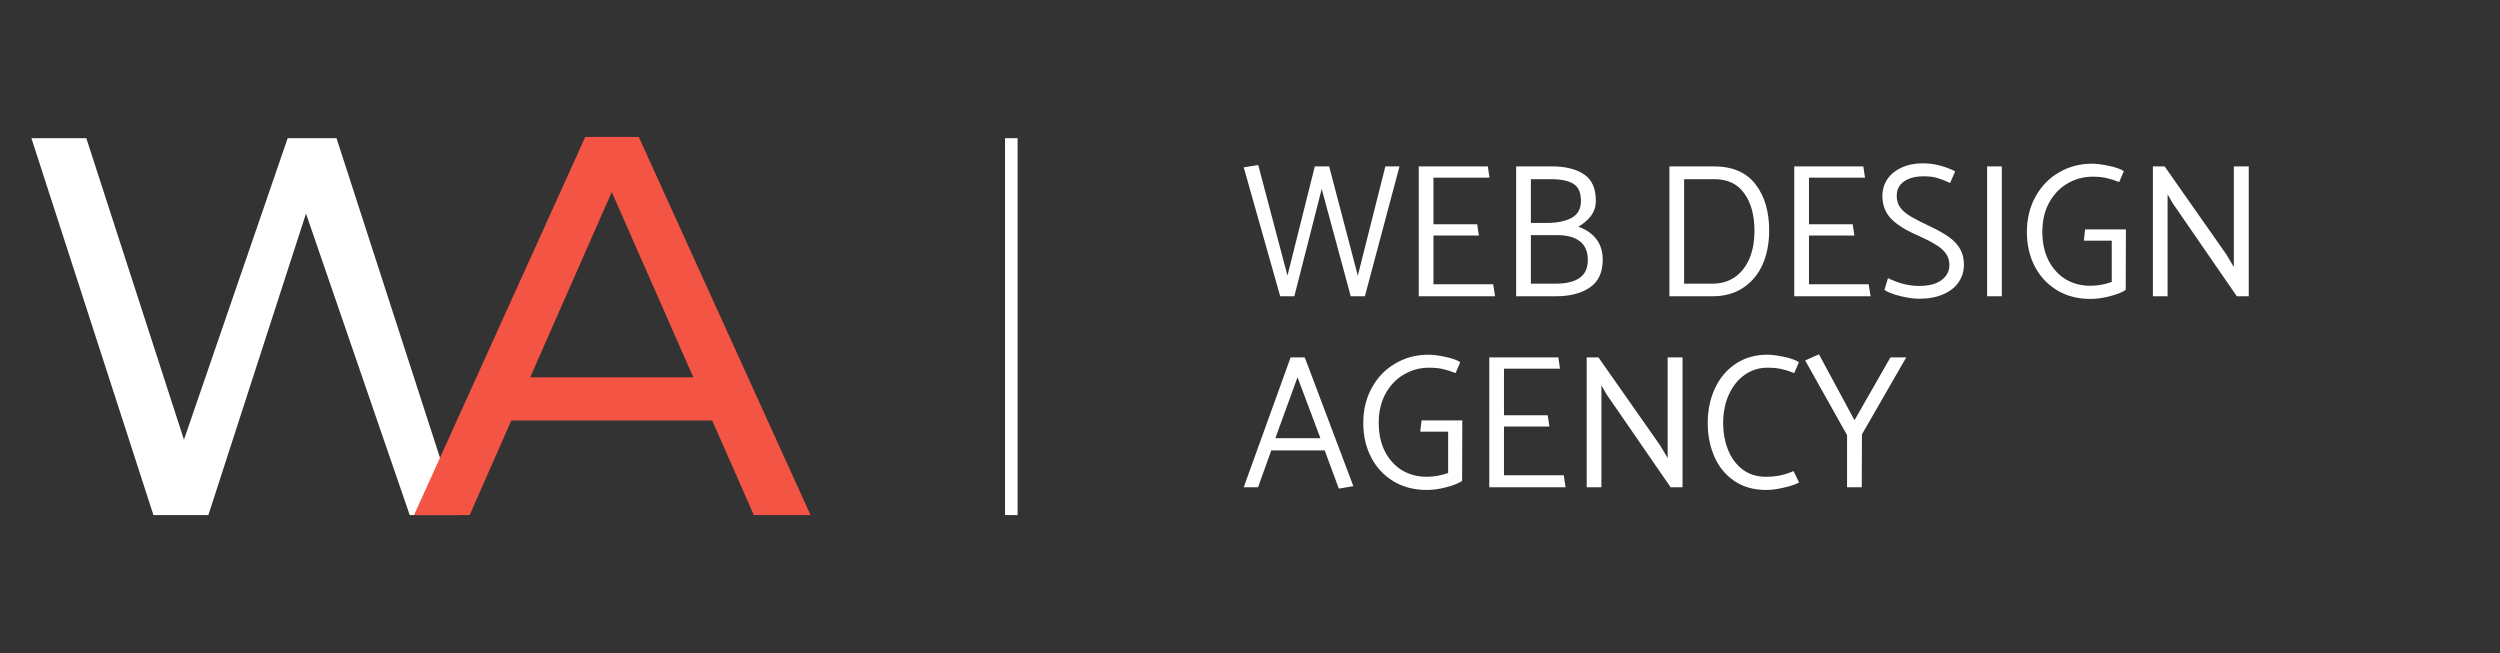
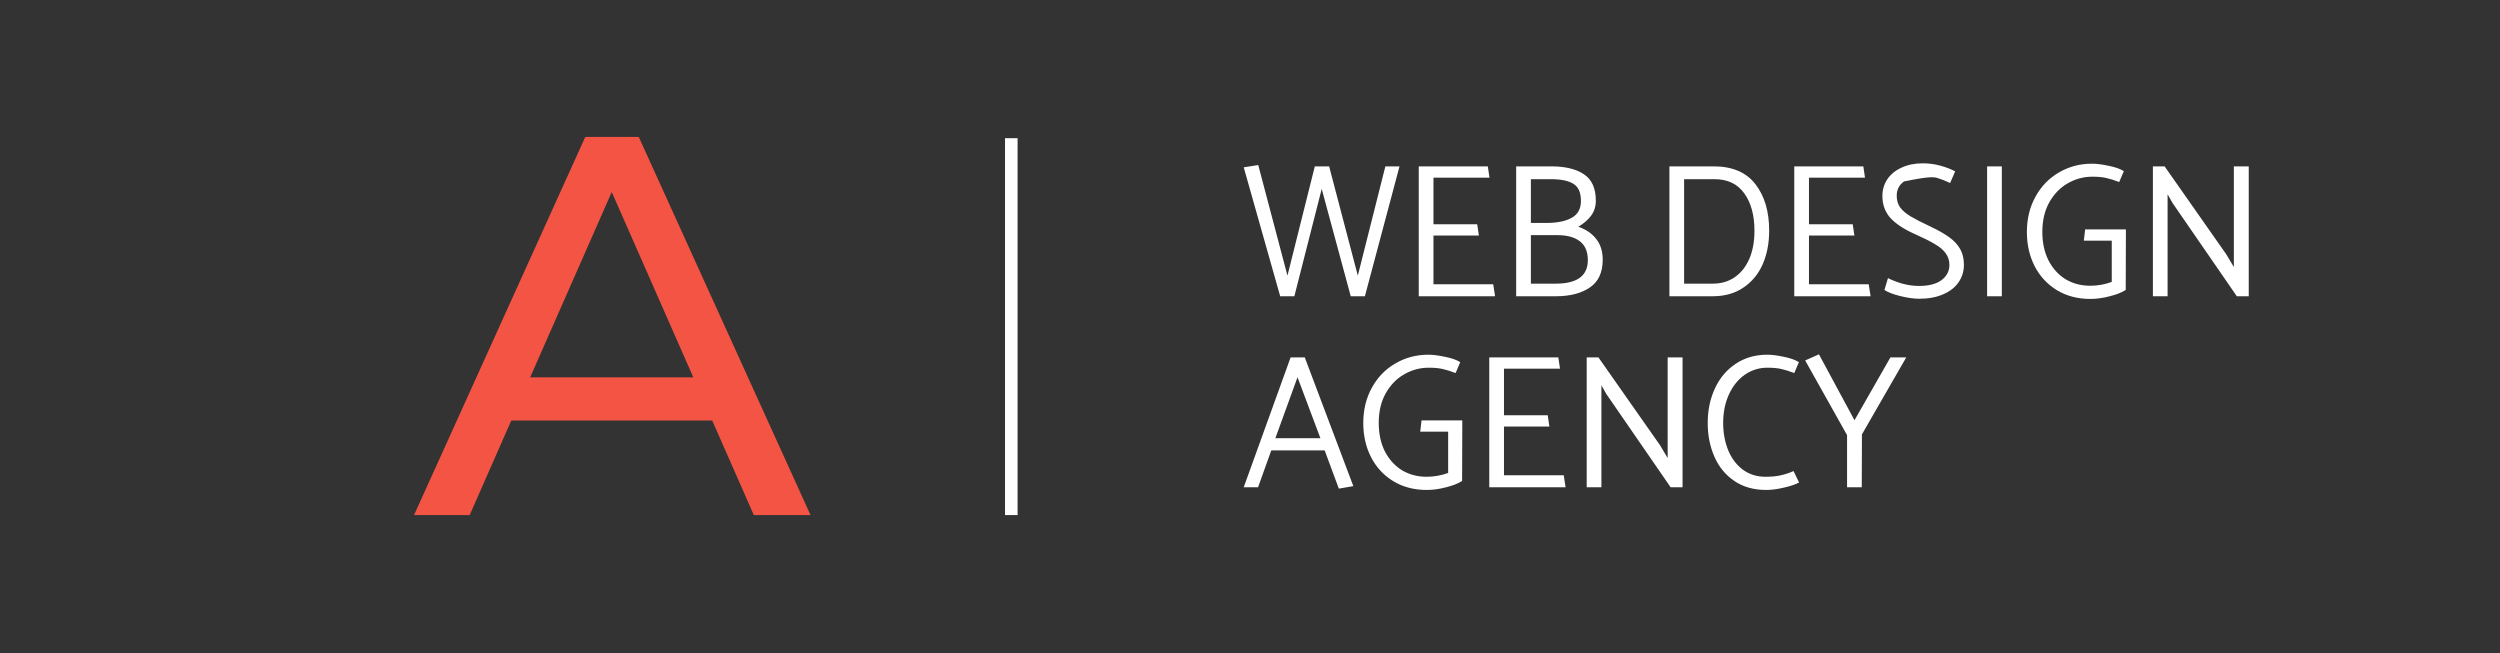
<svg xmlns="http://www.w3.org/2000/svg" width="199" height="52" viewBox="0 0 199 52" fill="none">
  <rect x="0" y="0" width="199" height="52" fill="#333333" stroke="none" />
-   <path d="M111.401 13.243L108.645 23.582H107.519L105.208 15.037L103.03 23.582H101.904L99 13.319L100.156 13.137L102.482 21.94L104.659 13.243H105.8L108.082 21.94L110.275 13.243H111.401ZM119.007 23.582L118.859 22.625H114.104V18.747H117.718L117.585 17.85H114.104V14.14H118.563L118.43 13.243H112.933V23.582H119.007ZM123.843 23.582C124.969 23.582 125.873 23.349 126.554 22.883C127.236 22.417 127.576 21.682 127.576 20.678C127.576 20.009 127.404 19.457 127.058 19.021C126.722 18.585 126.248 18.261 125.636 18.048C126.05 17.805 126.386 17.516 126.643 17.181C126.9 16.837 127.028 16.436 127.028 15.98C127.028 14.997 126.717 14.297 126.095 13.882C125.473 13.456 124.604 13.243 123.487 13.243H120.687V23.582H123.843ZM123.443 14.262C124.243 14.262 124.841 14.384 125.236 14.627C125.641 14.87 125.843 15.326 125.843 15.995C125.843 16.614 125.601 17.06 125.117 17.333C124.643 17.597 124.011 17.734 123.221 17.744H121.858V14.262H123.443ZM123.976 18.717C124.737 18.717 125.329 18.879 125.754 19.203C126.179 19.528 126.391 20.03 126.391 20.709C126.391 21.956 125.537 22.579 123.828 22.579H121.858V18.717H123.976ZM136.322 23.582C137.28 23.582 138.095 23.354 138.766 22.898C139.448 22.442 139.961 21.824 140.307 21.043C140.653 20.253 140.826 19.356 140.826 18.352C140.826 16.832 140.46 15.6 139.729 14.657C138.998 13.715 137.892 13.243 136.411 13.243H132.885V23.582H136.322ZM136.47 14.262C137.517 14.262 138.307 14.637 138.84 15.387C139.384 16.137 139.655 17.131 139.655 18.367C139.655 19.229 139.517 19.979 139.24 20.617C138.964 21.246 138.574 21.733 138.07 22.077C137.576 22.412 136.998 22.579 136.337 22.579H134.055V14.262H136.47ZM148.898 23.582L148.75 22.625H143.994V18.747H147.609L147.476 17.85H143.994V14.14H148.454L148.321 13.243H142.824V23.582H148.898ZM150.001 23.081C150.268 23.263 150.688 23.425 151.261 23.567C151.833 23.709 152.337 23.78 152.772 23.78C153.503 23.78 154.135 23.663 154.668 23.43C155.211 23.197 155.621 22.878 155.898 22.473C156.184 22.067 156.327 21.601 156.327 21.074C156.327 20.587 156.229 20.172 156.031 19.827C155.834 19.472 155.542 19.158 155.157 18.884C154.782 18.61 154.283 18.327 153.661 18.033C152.969 17.708 152.446 17.44 152.09 17.227C151.735 17.014 151.458 16.781 151.261 16.527C151.073 16.264 150.979 15.95 150.979 15.585C150.979 15.098 151.172 14.718 151.557 14.444C151.952 14.171 152.475 14.034 153.127 14.034C153.562 14.034 153.927 14.079 154.224 14.171C154.53 14.262 154.866 14.394 155.231 14.566L155.631 13.639C155.285 13.456 154.885 13.304 154.431 13.182C153.987 13.061 153.527 13 153.053 13C152.411 13 151.843 13.117 151.349 13.35C150.866 13.573 150.49 13.882 150.224 14.277C149.967 14.672 149.838 15.114 149.838 15.6C149.838 16.289 150.051 16.872 150.475 17.349C150.91 17.825 151.587 18.266 152.505 18.671C153.147 18.955 153.651 19.209 154.016 19.432C154.392 19.644 154.678 19.888 154.876 20.161C155.073 20.425 155.172 20.734 155.172 21.089C155.172 21.586 154.959 21.991 154.535 22.305C154.12 22.609 153.527 22.761 152.757 22.761C152.322 22.761 151.878 22.701 151.424 22.579C150.979 22.447 150.599 22.3 150.283 22.138L150.001 23.081ZM159.345 23.582V13.243H158.174V23.582H159.345ZM168.096 19.158V22.442C167.543 22.645 166.97 22.746 166.377 22.746C165.656 22.746 165.004 22.574 164.422 22.229C163.849 21.875 163.394 21.373 163.059 20.724C162.733 20.075 162.57 19.32 162.57 18.459C162.57 17.556 162.752 16.776 163.118 16.117C163.493 15.448 163.982 14.941 164.585 14.597C165.197 14.242 165.854 14.064 166.555 14.064C167.009 14.064 167.38 14.1 167.666 14.171C167.953 14.232 168.293 14.338 168.688 14.49L169.059 13.623C168.772 13.441 168.367 13.299 167.844 13.198C167.33 13.086 166.891 13.03 166.525 13.03C165.557 13.03 164.678 13.264 163.888 13.73C163.098 14.186 162.476 14.83 162.022 15.661C161.567 16.482 161.34 17.419 161.34 18.474C161.34 19.477 161.547 20.384 161.962 21.195C162.377 21.996 162.965 22.63 163.725 23.096C164.496 23.562 165.385 23.795 166.392 23.795C166.886 23.795 167.4 23.724 167.933 23.582C168.466 23.451 168.891 23.283 169.207 23.081L169.222 18.261H165.977L165.874 19.158H168.096ZM172.54 23.582V15.463L172.926 16.147L178.052 23.582H179V13.243H177.815V21.256L177.207 20.237L172.303 13.243H171.37V23.582H172.54ZM102.733 28.448L99 38.787H100.141L101.193 35.853H105.445L106.571 38.894L107.726 38.696L103.859 28.448H102.733ZM105.104 34.88H101.519L103.282 30.029L105.104 34.88ZM115.273 34.363V37.647C114.72 37.849 114.147 37.951 113.555 37.951C112.833 37.951 112.182 37.779 111.599 37.434C111.026 37.079 110.572 36.577 110.236 35.929C109.91 35.28 109.747 34.525 109.747 33.663C109.747 32.761 109.93 31.98 110.295 31.322C110.67 30.653 111.159 30.146 111.762 29.801C112.374 29.446 113.031 29.269 113.732 29.269C114.187 29.269 114.557 29.305 114.843 29.375C115.13 29.436 115.471 29.543 115.866 29.695L116.236 28.828C115.95 28.646 115.545 28.504 115.021 28.402C114.508 28.291 114.068 28.235 113.703 28.235C112.735 28.235 111.856 28.468 111.066 28.934C110.275 29.391 109.653 30.034 109.199 30.866C108.744 31.687 108.517 32.624 108.517 33.678C108.517 34.682 108.725 35.589 109.14 36.4C109.554 37.201 110.142 37.834 110.903 38.301C111.673 38.767 112.562 39 113.569 39C114.063 39 114.577 38.929 115.11 38.787C115.643 38.655 116.068 38.488 116.384 38.285L116.399 33.465H113.154L113.051 34.363H115.273ZM124.621 38.787L124.473 37.829H119.717V33.952H123.332L123.199 33.055H119.717V29.345H124.176L124.043 28.448H118.546V38.787H124.621ZM127.472 38.787V30.668L127.857 31.352L132.983 38.787H133.931V28.448H132.746V36.461L132.139 35.442L127.235 28.448H126.302V38.787H127.472ZM143.194 28.828C142.907 28.646 142.507 28.504 141.994 28.402C141.48 28.291 141.04 28.235 140.675 28.235C139.727 28.235 138.892 28.473 138.171 28.95C137.45 29.426 136.897 30.08 136.512 30.911C136.127 31.732 135.934 32.655 135.934 33.678C135.934 34.651 136.112 35.544 136.467 36.354C136.823 37.165 137.351 37.809 138.053 38.285C138.754 38.762 139.598 39 140.586 39C141.011 39 141.475 38.939 141.979 38.818C142.492 38.706 142.902 38.569 143.208 38.407L142.764 37.495C142.458 37.637 142.127 37.748 141.771 37.829C141.426 37.91 141.016 37.951 140.542 37.951C139.85 37.951 139.248 37.763 138.734 37.388C138.221 37.003 137.83 36.486 137.564 35.837C137.297 35.179 137.164 34.454 137.164 33.663C137.164 32.822 137.317 32.067 137.623 31.398C137.929 30.729 138.349 30.207 138.882 29.832C139.426 29.456 140.023 29.269 140.675 29.269C141.139 29.269 141.515 29.305 141.801 29.375C142.087 29.436 142.428 29.543 142.823 29.695L143.194 28.828ZM148.196 38.787L148.211 34.575L151.737 28.448H150.478L147.618 33.45L144.789 28.205L143.692 28.691L147.026 34.636V38.787H148.196Z" fill="white" />
-   <path d="M12.214 41L2.5 11H6.871L14.643 35L22.9 11H26.786L36.5 41H32.614L24.357 17L16.586 41H12.214Z" fill="white" />
+   <path d="M111.401 13.243L108.645 23.582H107.519L105.208 15.037L103.03 23.582H101.904L99 13.319L100.156 13.137L102.482 21.94L104.659 13.243H105.8L108.082 21.94L110.275 13.243H111.401ZM119.007 23.582L118.859 22.625H114.104V18.747H117.718L117.585 17.85H114.104V14.14H118.563L118.43 13.243H112.933V23.582H119.007ZM123.843 23.582C124.969 23.582 125.873 23.349 126.554 22.883C127.236 22.417 127.576 21.682 127.576 20.678C127.576 20.009 127.404 19.457 127.058 19.021C126.722 18.585 126.248 18.261 125.636 18.048C126.05 17.805 126.386 17.516 126.643 17.181C126.9 16.837 127.028 16.436 127.028 15.98C127.028 14.997 126.717 14.297 126.095 13.882C125.473 13.456 124.604 13.243 123.487 13.243H120.687V23.582H123.843ZM123.443 14.262C124.243 14.262 124.841 14.384 125.236 14.627C125.641 14.87 125.843 15.326 125.843 15.995C125.843 16.614 125.601 17.06 125.117 17.333C124.643 17.597 124.011 17.734 123.221 17.744H121.858V14.262H123.443ZM123.976 18.717C124.737 18.717 125.329 18.879 125.754 19.203C126.179 19.528 126.391 20.03 126.391 20.709C126.391 21.956 125.537 22.579 123.828 22.579H121.858V18.717H123.976ZM136.322 23.582C137.28 23.582 138.095 23.354 138.766 22.898C139.448 22.442 139.961 21.824 140.307 21.043C140.653 20.253 140.826 19.356 140.826 18.352C140.826 16.832 140.46 15.6 139.729 14.657C138.998 13.715 137.892 13.243 136.411 13.243H132.885V23.582H136.322ZM136.47 14.262C137.517 14.262 138.307 14.637 138.84 15.387C139.384 16.137 139.655 17.131 139.655 18.367C139.655 19.229 139.517 19.979 139.24 20.617C138.964 21.246 138.574 21.733 138.07 22.077C137.576 22.412 136.998 22.579 136.337 22.579H134.055V14.262H136.47ZM148.898 23.582L148.75 22.625H143.994V18.747H147.609L147.476 17.85H143.994V14.14H148.454L148.321 13.243H142.824V23.582H148.898ZM150.001 23.081C150.268 23.263 150.688 23.425 151.261 23.567C151.833 23.709 152.337 23.78 152.772 23.78C153.503 23.78 154.135 23.663 154.668 23.43C155.211 23.197 155.621 22.878 155.898 22.473C156.184 22.067 156.327 21.601 156.327 21.074C156.327 20.587 156.229 20.172 156.031 19.827C155.834 19.472 155.542 19.158 155.157 18.884C154.782 18.61 154.283 18.327 153.661 18.033C152.969 17.708 152.446 17.44 152.09 17.227C151.735 17.014 151.458 16.781 151.261 16.527C151.073 16.264 150.979 15.95 150.979 15.585C150.979 15.098 151.172 14.718 151.557 14.444C153.562 14.034 153.927 14.079 154.224 14.171C154.53 14.262 154.866 14.394 155.231 14.566L155.631 13.639C155.285 13.456 154.885 13.304 154.431 13.182C153.987 13.061 153.527 13 153.053 13C152.411 13 151.843 13.117 151.349 13.35C150.866 13.573 150.49 13.882 150.224 14.277C149.967 14.672 149.838 15.114 149.838 15.6C149.838 16.289 150.051 16.872 150.475 17.349C150.91 17.825 151.587 18.266 152.505 18.671C153.147 18.955 153.651 19.209 154.016 19.432C154.392 19.644 154.678 19.888 154.876 20.161C155.073 20.425 155.172 20.734 155.172 21.089C155.172 21.586 154.959 21.991 154.535 22.305C154.12 22.609 153.527 22.761 152.757 22.761C152.322 22.761 151.878 22.701 151.424 22.579C150.979 22.447 150.599 22.3 150.283 22.138L150.001 23.081ZM159.345 23.582V13.243H158.174V23.582H159.345ZM168.096 19.158V22.442C167.543 22.645 166.97 22.746 166.377 22.746C165.656 22.746 165.004 22.574 164.422 22.229C163.849 21.875 163.394 21.373 163.059 20.724C162.733 20.075 162.57 19.32 162.57 18.459C162.57 17.556 162.752 16.776 163.118 16.117C163.493 15.448 163.982 14.941 164.585 14.597C165.197 14.242 165.854 14.064 166.555 14.064C167.009 14.064 167.38 14.1 167.666 14.171C167.953 14.232 168.293 14.338 168.688 14.49L169.059 13.623C168.772 13.441 168.367 13.299 167.844 13.198C167.33 13.086 166.891 13.03 166.525 13.03C165.557 13.03 164.678 13.264 163.888 13.73C163.098 14.186 162.476 14.83 162.022 15.661C161.567 16.482 161.34 17.419 161.34 18.474C161.34 19.477 161.547 20.384 161.962 21.195C162.377 21.996 162.965 22.63 163.725 23.096C164.496 23.562 165.385 23.795 166.392 23.795C166.886 23.795 167.4 23.724 167.933 23.582C168.466 23.451 168.891 23.283 169.207 23.081L169.222 18.261H165.977L165.874 19.158H168.096ZM172.54 23.582V15.463L172.926 16.147L178.052 23.582H179V13.243H177.815V21.256L177.207 20.237L172.303 13.243H171.37V23.582H172.54ZM102.733 28.448L99 38.787H100.141L101.193 35.853H105.445L106.571 38.894L107.726 38.696L103.859 28.448H102.733ZM105.104 34.88H101.519L103.282 30.029L105.104 34.88ZM115.273 34.363V37.647C114.72 37.849 114.147 37.951 113.555 37.951C112.833 37.951 112.182 37.779 111.599 37.434C111.026 37.079 110.572 36.577 110.236 35.929C109.91 35.28 109.747 34.525 109.747 33.663C109.747 32.761 109.93 31.98 110.295 31.322C110.67 30.653 111.159 30.146 111.762 29.801C112.374 29.446 113.031 29.269 113.732 29.269C114.187 29.269 114.557 29.305 114.843 29.375C115.13 29.436 115.471 29.543 115.866 29.695L116.236 28.828C115.95 28.646 115.545 28.504 115.021 28.402C114.508 28.291 114.068 28.235 113.703 28.235C112.735 28.235 111.856 28.468 111.066 28.934C110.275 29.391 109.653 30.034 109.199 30.866C108.744 31.687 108.517 32.624 108.517 33.678C108.517 34.682 108.725 35.589 109.14 36.4C109.554 37.201 110.142 37.834 110.903 38.301C111.673 38.767 112.562 39 113.569 39C114.063 39 114.577 38.929 115.11 38.787C115.643 38.655 116.068 38.488 116.384 38.285L116.399 33.465H113.154L113.051 34.363H115.273ZM124.621 38.787L124.473 37.829H119.717V33.952H123.332L123.199 33.055H119.717V29.345H124.176L124.043 28.448H118.546V38.787H124.621ZM127.472 38.787V30.668L127.857 31.352L132.983 38.787H133.931V28.448H132.746V36.461L132.139 35.442L127.235 28.448H126.302V38.787H127.472ZM143.194 28.828C142.907 28.646 142.507 28.504 141.994 28.402C141.48 28.291 141.04 28.235 140.675 28.235C139.727 28.235 138.892 28.473 138.171 28.95C137.45 29.426 136.897 30.08 136.512 30.911C136.127 31.732 135.934 32.655 135.934 33.678C135.934 34.651 136.112 35.544 136.467 36.354C136.823 37.165 137.351 37.809 138.053 38.285C138.754 38.762 139.598 39 140.586 39C141.011 39 141.475 38.939 141.979 38.818C142.492 38.706 142.902 38.569 143.208 38.407L142.764 37.495C142.458 37.637 142.127 37.748 141.771 37.829C141.426 37.91 141.016 37.951 140.542 37.951C139.85 37.951 139.248 37.763 138.734 37.388C138.221 37.003 137.83 36.486 137.564 35.837C137.297 35.179 137.164 34.454 137.164 33.663C137.164 32.822 137.317 32.067 137.623 31.398C137.929 30.729 138.349 30.207 138.882 29.832C139.426 29.456 140.023 29.269 140.675 29.269C141.139 29.269 141.515 29.305 141.801 29.375C142.087 29.436 142.428 29.543 142.823 29.695L143.194 28.828ZM148.196 38.787L148.211 34.575L151.737 28.448H150.478L147.618 33.45L144.789 28.205L143.692 28.691L147.026 34.636V38.787H148.196Z" fill="white" />
  <path d="M56.693 33.475H40.697L37.386 41H32.957L46.588 10.9H50.845L64.519 41H60.004L56.693 33.475ZM55.188 30.035L48.695 15.286L42.202 30.035H55.188Z" fill="#F35444" />
  <path d="M80.5 11V41" stroke="white" />
</svg>